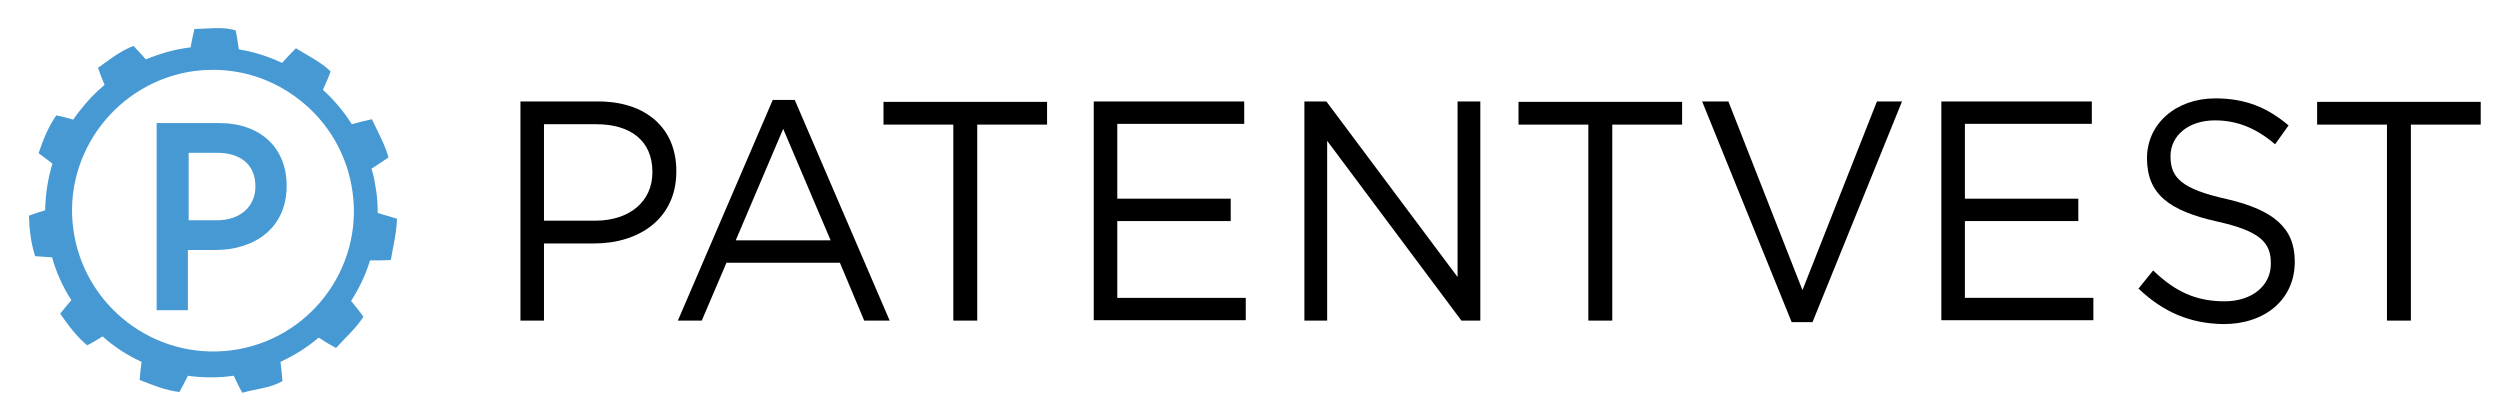
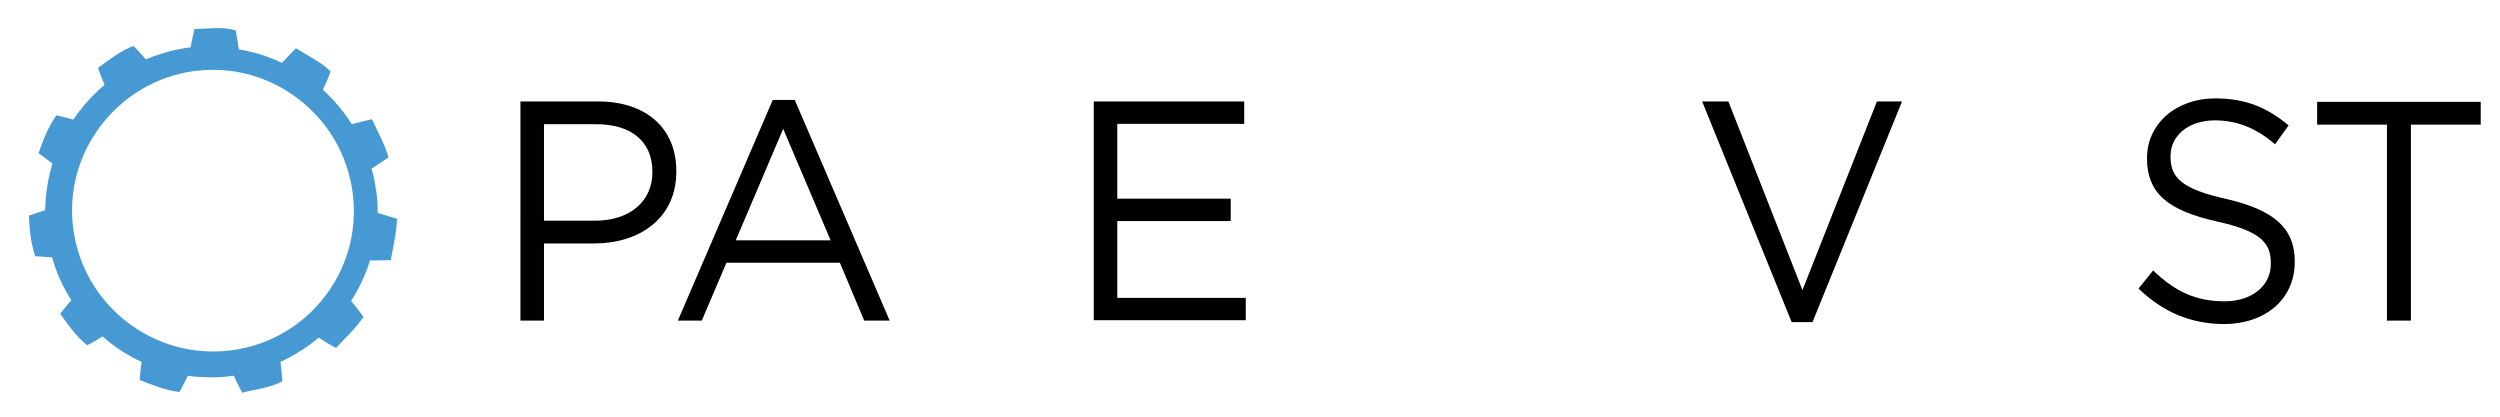
<svg xmlns="http://www.w3.org/2000/svg" version="1.1" id="Layer_1" x="0px" y="0px" viewBox="0 0 648 108" style="enable-background:new 0 0 648 108;" xml:space="preserve">
  <style type="text/css"> .st0{fill:#4699D3;} </style>
  <g>
-     <path class="st0" d="M40.7,31.9h16.1c10.8,0,17.5,6.5,17.5,16.2v0.1c0,10.9-8.3,16.6-18.5,16.6h-7.1v15.6h-8.1V31.9z M56.2,57.1 c6.1,0,10-3.6,10-8.7v-0.1c0-5.7-3.9-8.7-10-8.7h-7.3v17.5H56.2z" />
-   </g>
+     </g>
  <path d="M134.9,26.3h20.2c12.2,0,20.2,6.8,20.2,18v0.2c0,12.2-9.7,18.6-21.2,18.6H141v20h-6.1V26.3z M154.3,57.2 c8.9,0,14.8-5,14.8-12.5v-0.2c0-8.1-5.8-12.3-14.5-12.3H141v25H154.3z" />
  <path d="M200.3,25.9h5.7l24.6,57.2H224l-6.3-15h-29.4l-6.4,15h-6.2L200.3,25.9z M215.3,62.3L203,33.4l-12.3,28.9H215.3z" />
-   <path d="M247.1,32.3H229v-5.9h42.4v5.9h-18.1v50.8h-6.2V32.3z" />
  <path d="M283.5,26.3h39v5.8h-32.9v19.4H319v5.8h-29.4v19.9h33.3v5.8h-39.4V26.3z" />
-   <path d="M338.1,26.3h5.7l34,45.5V26.3h5.9v56.8h-4.9l-34.8-46.6v46.6h-5.9V26.3z" />
-   <path d="M411.7,32.3h-18.1v-5.9H436v5.9h-18.1v50.8h-6.2V32.3z" />
  <path d="M441.2,26.3h6.8l19.2,48.9l19.3-48.9h6.5l-23.2,57.2h-5.4L441.2,26.3z" />
-   <path d="M503.2,26.3h39v5.8h-32.9v19.4h29.4v5.8h-29.4v19.9h33.3v5.8h-39.4V26.3z" />
  <path d="M554.3,74.8l3.8-4.7c5.6,5.4,11,8,18.5,8c7.2,0,12-4.1,12-9.7v-0.2c0-5.3-2.7-8.3-14-10.8c-12.4-2.8-18.1-7.1-18.1-16.4V41 c0-8.9,7.5-15.5,17.7-15.5c7.9,0,13.5,2.4,19,7l-3.5,4.9c-5-4.3-10-6.2-15.6-6.2c-7,0-11.5,4.1-11.5,9.2v0.2c0,5.4,2.8,8.4,14.6,11 c12,2.8,17.6,7.4,17.6,16.1v0.2c0,9.7-7.7,16.1-18.4,16.1C567.7,83.9,560.7,80.9,554.3,74.8z" />
  <path d="M618.7,32.3h-18.1v-5.9H643v5.9h-18.1v50.8h-6.2V32.3z" />
  <path class="st0" d="M97.9,55.2c0-1.9-0.1-3.9-0.4-5.8c-0.3-1.9-0.6-3.8-1.2-5.7c1.5-0.9,2.9-1.9,4.4-2.9c-1-3.5-2.8-6.7-4.3-9.9 c-1.8,0.4-3.5,0.8-5.2,1.3c-2.1-3.3-4.6-6.3-7.5-8.9c0.7-1.6,1.4-3.1,2-4.8c-2.6-2.5-6-4.1-9-6c-1.2,1.2-2.4,2.5-3.6,3.8 c-3.6-1.7-7.4-2.9-11.2-3.5c-0.2-1.6-0.5-3.3-0.8-4.9C57.7,6.8,54,7.5,50.4,7.5c-0.4,1.6-0.7,3.2-1,4.8c-0.1,0-0.1,0-0.2,0 c-4,0.5-7.8,1.6-11.4,3.1c-1-1.2-2.1-2.3-3.2-3.5c-3.4,1.3-6.3,3.6-9.2,5.7c0.5,1.5,1.1,2.9,1.7,4.4c-2.4,2-4.5,4.2-6.5,6.8 c-0.6,0.7-1.1,1.5-1.6,2.2c-1.4-0.4-2.9-0.8-4.4-1.1c-2.1,3-3.4,6.3-4.6,9.8c1.2,0.9,2.4,1.8,3.6,2.7c-1.2,3.9-1.8,7.9-1.9,12.1 c-1.4,0.4-2.8,0.9-4.2,1.4C7.6,59.4,8,62.9,9.1,66.4c1.5,0.1,3,0.2,4.4,0.3c1.1,4,2.8,7.7,5,11.1c-1,1.1-1.9,2.3-2.9,3.5 c2.1,3,4.2,5.9,7,8.2c1.4-0.7,2.7-1.5,4-2.3c3,2.7,6.4,4.9,10.1,6.6c-0.2,1.5-0.4,3.1-0.5,4.7c3.4,1.3,6.7,2.7,10.3,3.1 c0.8-1.4,1.5-2.8,2.2-4.2c2,0.3,4,0.4,6.1,0.4c1.9,0,3.7-0.1,5.6-0.4c0.1,0,0.1,0,0.2,0c0.7,1.5,1.4,3,2.2,4.4c3.5-1,7.2-1.2,10.4-3 c-0.1-1.7-0.3-3.3-0.5-5c3.6-1.7,7-3.8,9.9-6.3c1.5,1,3,1.9,4.5,2.7c2.4-2.7,5.2-5.1,7.1-8.1c-1-1.4-2.1-2.8-3.2-4.1 c2.1-3.3,3.8-6.8,4.9-10.5c1.8,0,3.6,0,5.4-0.1c0.6-3.6,1.5-7.1,1.6-10.7C101.2,56.2,99.6,55.7,97.9,55.2z M60,90.8 c-20,2.6-38.3-11.5-41-31.4s11.5-38.3,31.4-41c1.6-0.2,3.2-0.3,4.8-0.3c8,0,15.7,2.6,22.2,7.6c7.7,5.9,12.7,14.5,14,24.2 C94.1,69.8,80,88.2,60,90.8z" />
</svg>